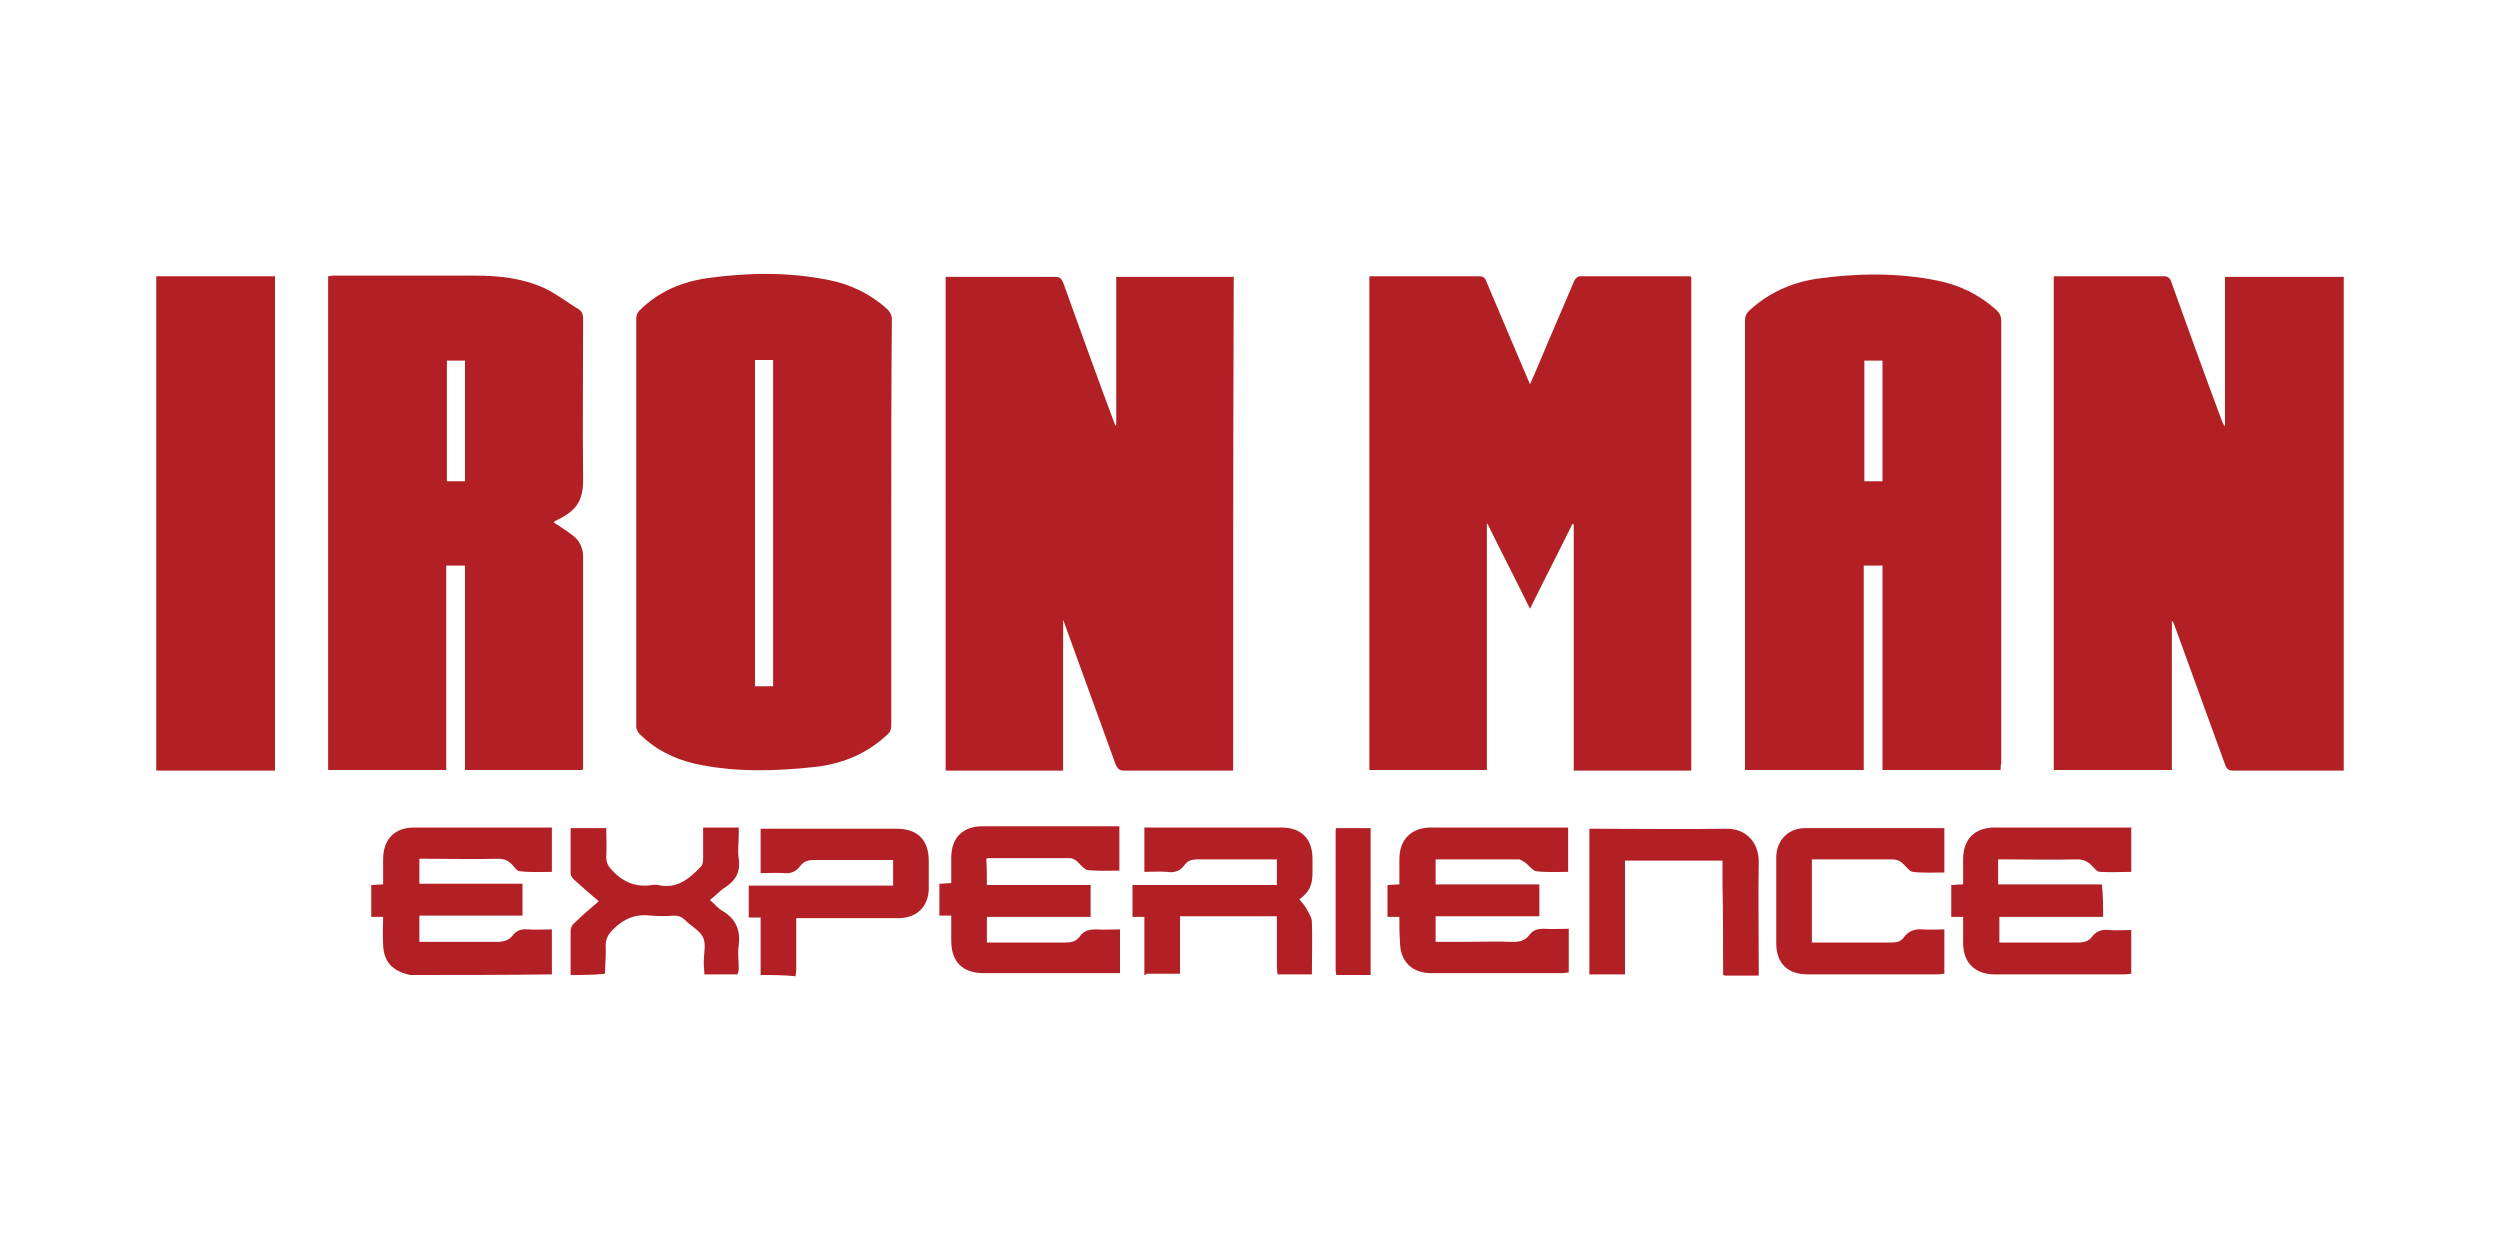
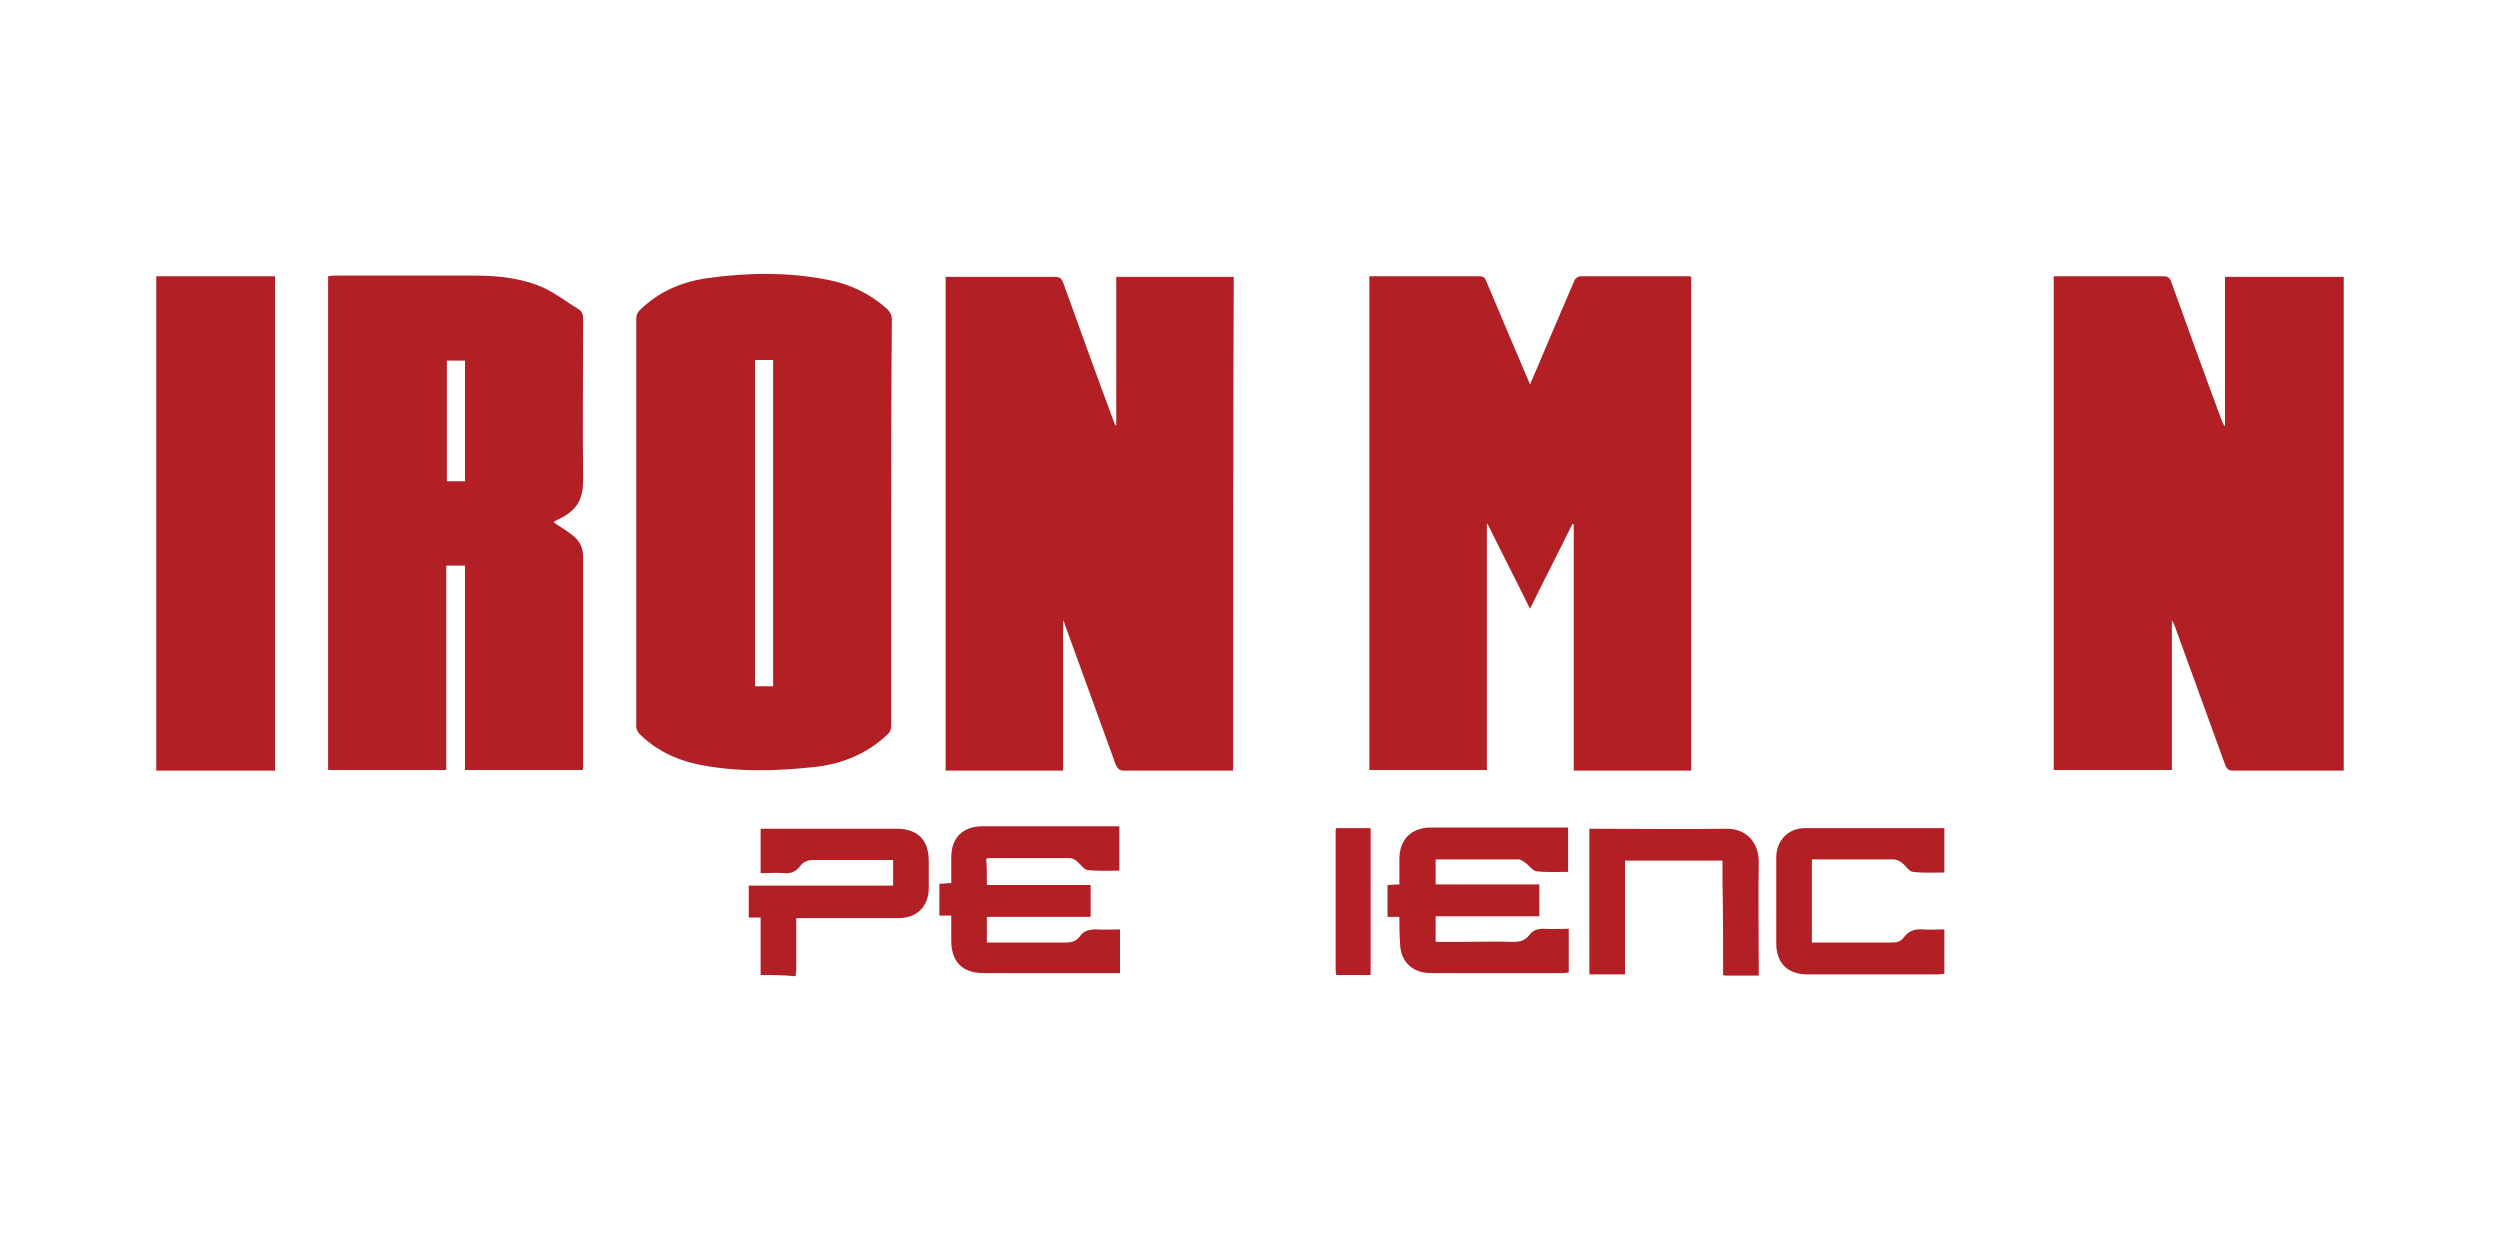
<svg xmlns="http://www.w3.org/2000/svg" version="1.1" id="Layer_1" x="0px" y="0px" viewBox="0 0 400 200" style="enable-background:new 0 0 400 200;" xml:space="preserve">
  <style type="text/css">
	.st0{fill:#0C89B9;}
	.st1{fill:#2D589B;}
	.st2{fill:url(#SVGID_1_);}
	.st3{fill:#EDAB3E;}
	.st4{fill:#017DB4;}
	.st5{fill:#EE3857;}
	.st6{fill:#70C4D8;}
	.st7{fill-rule:evenodd;clip-rule:evenodd;fill:#D64613;}
	.st8{fill:#981A37;}
	.st9{fill-rule:evenodd;clip-rule:evenodd;fill:#EDAB3E;}
	.st10{fill-rule:evenodd;clip-rule:evenodd;fill:#1E709F;}
	.st11{fill:#EC2027;}
	.st12{fill:#E6A03C;}
	.st13{fill-rule:evenodd;clip-rule:evenodd;}
	.st14{fill-rule:evenodd;clip-rule:evenodd;fill:#383838;}
	.st15{fill:#315A66;}
	.st16{fill:#97005E;}
	.st17{fill:#383838;}
	.st18{fill:#BBE4EC;}
	.st19{fill:#EC1C24;}
	.st20{fill:#D1EDFB;}
	.st21{fill:#1E709F;}
	.st22{fill:#CDE6C4;}
	.st23{fill:#F9AE39;}
	.st24{fill:#2A5A9C;}
	.st25{fill:#D6ACD0;}
	.st26{fill:#625893;}
	.st27{fill:#B3B3B3;}
	.st28{fill:#4A3E68;}
	.st29{fill:#4D4D4D;}
	.st30{fill:#797C74;}
	.st31{fill:#9DE14E;}
	.st32{fill:#E96A4E;}
	.st33{fill:#1089B8;}
	.st34{fill:#696D68;}
	.st35{fill:#8CC63F;}
	.st36{fill-rule:evenodd;clip-rule:evenodd;fill:#9DE14E;}
	.st37{fill:#C62026;}
	.st38{fill-rule:evenodd;clip-rule:evenodd;fill:#C62026;}
	.st39{display:none;}
	.st40{fill:url(#SVGID_2_);}
	.st41{fill:url(#SVGID_3_);}
	.st42{fill:url(#SVGID_4_);}
	.st43{fill:#F2AAFF;}
	.st44{fill:#B382C3;}
	.st45{fill:#705B84;}
	.st46{fill:#CCB079;}
	.st47{fill:#D64613;}
	.st48{fill:#542E90;}
	.st49{fill:#65BB4A;}
	.st50{fill:#712D23;}
	.st51{fill:#5B8DA8;}
	.st52{fill:#493A68;}
	.st53{fill:#009692;}
	.st54{fill:#231F20;}
	.st55{fill:#04AAD3;}
	.st56{fill:#B21F24;}
	.st57{fill:#C6A041;}
	.st58{fill:#17ABA3;}
	.st59{fill:#014864;}
	.st60{fill:#A4A4A4;}
	.st61{fill:#FFD200;}
	.st62{fill:#8AC13B;}
	.st63{fill:#CFD62B;}
	.st64{fill-rule:evenodd;clip-rule:evenodd;fill:#8AC13B;}
	.st65{fill:#E21D38;}
	.st66{fill:#1C3F94;}
	.st67{fill-rule:evenodd;clip-rule:evenodd;fill:#017DB4;}
	.st68{fill:#F69220;}
	.st69{fill:url(#SVGID_5_);}
	.st70{fill:url(#SVGID_6_);}
	.st71{fill:url(#SVGID_7_);}
	.st72{fill:url(#SVGID_8_);}
	.st73{fill:url(#SVGID_9_);}
	.st74{fill:url(#SVGID_10_);}
	.st75{fill:url(#SVGID_11_);}
	.st76{fill:url(#SVGID_12_);}
	.st77{fill:url(#SVGID_13_);}
	.st78{fill:url(#SVGID_14_);}
	.st79{fill:#CC9B4F;}
	.st80{fill:#FF005C;}
	.st81{fill-rule:evenodd;clip-rule:evenodd;fill:#FFFFFF;stroke:#231F20;stroke-linejoin:bevel;}
	.st82{fill-rule:evenodd;clip-rule:evenodd;fill:#C6A041;}
	.st83{fill-rule:evenodd;clip-rule:evenodd;fill:#C6A041;stroke:#231F20;stroke-width:3;stroke-linejoin:bevel;}
	.st84{fill-rule:evenodd;clip-rule:evenodd;fill:#FFFFFF;}
	.st85{fill-rule:evenodd;clip-rule:evenodd;fill:#314884;}
	.st86{enable-background:new    ;}
	.st87{clip-path:url(#SVGID_16_);}
	.st88{clip-path:url(#SVGID_18_);}
	.st89{clip-path:url(#SVGID_20_);}
	.st90{fill:#00438A;}
	.st91{fill:#FFFFFF;}
	.st92{fill:#4C83C3;}
	.st93{fill:#003473;}
	.st94{clip-path:url(#SVGID_22_);}
	.st95{clip-path:url(#SVGID_24_);fill:url(#SVGID_25_);}
	.st96{clip-path:url(#SVGID_27_);}
	.st97{clip-path:url(#SVGID_29_);fill:url(#SVGID_30_);}
	.st98{clip-path:url(#SVGID_32_);}
	.st99{clip-path:url(#SVGID_34_);fill:url(#SVGID_35_);}
	.st100{clip-path:url(#SVGID_37_);}
	.st101{clip-path:url(#SVGID_39_);fill:url(#SVGID_40_);}
	.st102{clip-path:url(#SVGID_42_);}
	.st103{clip-path:url(#SVGID_44_);fill:url(#SVGID_45_);}
	.st104{clip-path:url(#SVGID_47_);}
	.st105{clip-path:url(#SVGID_49_);fill:url(#SVGID_50_);}
	.st106{clip-path:url(#SVGID_52_);}
	.st107{clip-path:url(#SVGID_54_);fill:url(#SVGID_55_);}
	.st108{clip-path:url(#SVGID_57_);}
	.st109{clip-path:url(#SVGID_59_);fill:url(#SVGID_60_);}
	.st110{clip-path:url(#SVGID_62_);}
	.st111{clip-path:url(#SVGID_64_);fill:url(#SVGID_65_);}
	.st112{fill-rule:evenodd;clip-rule:evenodd;fill:#FFE720;}
	.st113{fill-rule:evenodd;clip-rule:evenodd;fill:#E82E29;}
	.st114{fill-rule:evenodd;clip-rule:evenodd;fill:#231F20;}
	.st115{fill:#E82E29;}
	.st116{fill:#F46B17;}
	.st117{fill:#FFF200;}
	.st118{fill:#ED1C24;}
	.st119{fill:#D25A35;}
	.st120{fill:#BB514E;}
	.st121{fill:url(#SVGID_66_);}
	.st122{fill:url(#SVGID_67_);}
	.st123{fill:url(#SVGID_68_);}
	.st124{fill:url(#SVGID_69_);}
	.st125{fill:url(#SVGID_70_);}
	.st126{fill:#744739;}
	.st127{fill:#F2A42C;}
</style>
  <g id="FHioS5_1_">
    <g>
      <path class="st56" d="M375,123.3c-5.9,0-11.7,0-17.6,0c-0.8,0-1.1-0.2-1.4-1c-2.7-7.4-5.4-14.9-8.1-22.3c-0.1-0.2-0.2-0.5-0.4-0.7    c0,7.9,0,15.9,0,23.9c-6.3,0-12.5,0-18.9,0c0-26.3,0-52.6,0-79c0.3,0,0.6,0,0.9,0c5.6,0,11.1,0,16.7,0c0.7,0,1,0.3,1.2,0.9    c2.7,7.5,5.4,15,8.2,22.5c0.1,0.2,0.2,0.4,0.4,0.6c0-7.9,0-15.9,0-23.9c6.4,0,12.7,0,19,0C375,70.6,375,96.9,375,123.3z" />
      <path class="st56" d="M25,44.2c6.3,0,12.6,0,19,0c0,26.4,0,52.7,0,79.1c-6.3,0-12.6,0-19,0C25,96.9,25,70.6,25,44.2z" />
-       <path class="st56" d="M65.6,156c-1.7-0.4-3.2-1.1-3.9-2.8c-0.3-0.7-0.4-1.5-0.4-2.2c-0.1-1.4,0-2.8,0-4.3c-0.6,0-1.2,0-1.9,0    c0-1.7,0-3.4,0-5.1c0.6,0,1.2-0.1,1.9-0.1c0-1.4,0-2.7,0-4c0-3.2,1.8-5.1,5-5.1c7,0,14,0,21.1,0c0.3,0,0.6,0,0.9,0    c0,2.3,0,4.6,0,7.1c-1.7,0-3.4,0.1-5.1-0.1c-0.5,0-0.9-0.7-1.3-1.1c-0.6-0.6-1.2-0.9-2.1-0.9c-3.9,0.1-7.7,0-11.6,0    c-0.4,0-0.7,0-1.1,0c0,1.3,0,2.6,0,4c5.5,0,11,0,16.5,0c0,1.7,0,3.4,0,5.1c-5.5,0-10.9,0-16.5,0c0,1.4,0,2.7,0,4.2    c0.7,0,1.4,0,2.1,0c3.4,0,6.9,0,10.3,0c1,0,1.9-0.2,2.5-1c0.6-0.8,1.4-1.1,2.4-1c1.3,0.1,2.6,0,3.9,0c0,2.5,0,4.8,0,7.2    C80.6,156,73.1,156,65.6,156z" />
-       <path class="st56" d="M183.1,156c0-3.1,0-6.1,0-9.3c-0.7,0-1.3,0-1.9,0c0-1.7,0-3.4,0-5.1c7.7,0,15.4,0,23.1,0c0-1.4,0-2.6,0-4.1    c-0.3,0-0.7,0-1,0c-3.9,0-7.8,0-11.8,0c-0.8,0-1.4,0.2-1.9,0.8c-0.7,1-1.6,1.4-2.9,1.2c-1.2-0.1-2.4,0-3.6,0c0-2.4,0-4.7,0-7.1    c0.3,0,0.7,0,1,0c7,0,13.9,0,20.9,0c3.2,0,5,1.8,5,5c0,0.7,0,1.4,0,2.1c0,2.2-0.5,3.2-2.1,4.4c0.4,0.5,0.9,1,1.2,1.6    c0.3,0.6,0.8,1.3,0.8,2c0.1,2.7,0,5.5,0,8.4c-1.8,0-3.6,0-5.3,0c-0.1,0-0.1,0-0.2,0c0-0.4-0.1-0.7-0.1-1.1c0-2.4,0-4.7,0-7.1    c0-0.3,0-0.7,0-1.1c-5.2,0-10.3,0-15.5,0c0,3,0,6,0,9.2c-1.8,0-3.6,0-5.3,0C183.3,156,183.2,156,183.1,156z" />
      <path class="st56" d="M121.7,156c0-3.1,0-6.1,0-9.2c-0.7,0-1.3,0-1.9,0c0-1.7,0-3.4,0-5.1c7.7,0,15.4,0,23.1,0c0-1.4,0-2.7,0-4.1    c-0.5,0-1,0-1.5,0c-3.7,0-7.4,0-11.1,0c-1,0-1.7,0.2-2.3,1c-0.6,0.8-1.4,1.2-2.5,1.1c-1.2-0.1-2.5,0-3.8,0c0-2.4,0-4.7,0-7.1    c0.3,0,0.7,0,1,0c6.9,0,13.8,0,20.8,0c3.3,0,5.1,1.8,5.1,5.1c0,1.5,0,2.9,0,4.4c0,2.9-1.9,4.8-4.8,4.8c-5.1,0-10.2,0-15.2,0    c-0.4,0-0.7,0-1.2,0c0,0.5,0,1,0,1.5c0,2.2,0,4.5,0,6.7c0,0.4-0.1,0.7-0.1,1.1C125.4,156,123.6,156,121.7,156z" />
      <path class="st56" d="M275.7,156c0-4.9,0-9.8-0.1-14.7c0-1.2,0-2.4,0-3.6c-5.2,0-10.3,0-15.6,0c0,6,0,12,0,18.2    c-1.9,0-3.8,0-5.7,0c0-7.7,0-15.5,0-23.3c0.4,0,0.7,0,1.1,0c6.9,0,13.8,0.1,20.7,0c3.3-0.1,5.3,2.2,5.3,5.3    c-0.1,5.6,0,11.3,0,16.9c0,0.4,0,0.7,0,1.3c-1.8,0-3.6,0-5.4,0C275.8,156,275.7,156,275.7,156z" />
-       <path class="st56" d="M91.3,156c0-2.4,0-4.7,0-7.1c0-0.4,0.2-0.9,0.6-1.2c1.2-1.2,2.5-2.3,3.9-3.5c-1.4-1.2-2.7-2.3-4-3.5    c-0.2-0.2-0.5-0.6-0.5-0.9c0-2.4,0-4.8,0-7.3c1.9,0,3.7,0,5.7,0c0,1.5,0.1,3.1,0,4.6c0,0.9,0.3,1.5,0.9,2.1c1.8,2,3.9,2.8,6.5,2.4    c0.3,0,0.6-0.1,0.9,0c3,0.7,5-1,6.9-3c0.2-0.2,0.3-0.7,0.3-1.1c0-1.7,0-3.3,0-5.1c1.9,0,3.7,0,5.7,0c0,0.4,0,0.8,0,1.2    c0,1.3-0.2,2.5,0,3.8c0.3,2.1-0.5,3.5-2.2,4.6c-0.8,0.5-1.5,1.3-2.4,2c0.7,0.6,1.3,1.4,2.1,1.8c2.1,1.3,2.8,3.1,2.5,5.5    c-0.2,1.2,0,2.4,0,3.7c0,0.3-0.1,0.6-0.2,0.9c-1.8,0-3.6,0-5.3,0c0-0.6-0.1-1.2-0.1-1.9c0-1.4,0.4-2.9-0.1-4    c-0.5-1.1-1.9-1.8-2.9-2.8c-0.5-0.5-1-0.7-1.8-0.7c-1.2,0.1-2.4,0.1-3.6,0c-2.4-0.3-4.3,0.4-6.1,2.2c-0.8,0.8-1.2,1.5-1.2,2.7    c0.1,1.5-0.1,2.9-0.1,4.4C95,156,93.1,156,91.3,156z" />
      <path class="st56" d="M213.8,156c0-0.3-0.1-0.5-0.1-0.8c0-7.4,0-14.9,0-22.3c0-0.1,0-0.2,0.1-0.4c1.8,0,3.6,0,5.5,0    c0,7.7,0,15.5,0,23.5c-1.8,0-3.5,0-5.3,0C213.9,156,213.8,156,213.8,156z" />
      <path class="st56" d="M237.9,83.8c0,13.1,0,26.2,0,39.4c-6.3,0-12.5,0-18.8,0c0-26.3,0-52.6,0-79c0.3,0,0.6,0,0.9,0    c5.5,0,11.1,0,16.6,0c0.7,0,1,0.2,1.2,0.8c2.3,5.4,4.6,10.9,7,16.5c1-2.3,2-4.6,2.9-6.8c1.4-3.3,2.8-6.5,4.2-9.8    c0.1-0.3,0.6-0.7,0.9-0.7c5.8,0,11.7,0,17.5,0c0.1,0,0.1,0,0.3,0.1c0,26.3,0,52.6,0,79c-6.2,0-12.4,0-18.8,0c0-13.1,0-26.3,0-39.4    c-0.1,0-0.1,0-0.2-0.1c-2.2,4.5-4.5,8.9-6.8,13.6c-2.3-4.7-4.6-9.1-6.8-13.6C238,83.8,238,83.8,237.9,83.8z" />
      <path class="st56" d="M197.3,123.3c-0.4,0-0.8,0-1.1,0c-5.4,0-10.9,0-16.3,0c-0.8,0-1.1-0.3-1.4-1c-2.7-7.5-5.5-15.1-8.2-22.6    c0-0.1-0.1-0.2-0.2-0.5c0,8.2,0,16.1,0,24.1c-6.3,0-12.5,0-18.8,0c0-26.3,0-52.6,0-79c0.3,0,0.6,0,0.9,0c5.5,0,11.1,0,16.6,0    c0.7,0,1,0.2,1.3,0.9c2.7,7.5,5.4,15,8.2,22.5c0.1,0.2,0.1,0.3,0.3,0.4c0-7.9,0-15.8,0-23.8c6.3,0,12.5,0,18.8,0    C197.3,70.5,197.3,96.9,197.3,123.3z" />
      <path class="st56" d="M88.6,83.6c1.1,0.7,2.2,1.4,3.2,2.2c1,0.8,1.5,2,1.5,3.3c0,11.2,0,22.4,0,33.6c0,0.2,0,0.3-0.1,0.5    c-6.2,0-12.5,0-18.8,0c0-10.9,0-21.8,0-32.7c-1,0-2,0-3,0c0,10.9,0,21.8,0,32.7c-6.3,0-12.6,0-18.9,0c0-26.3,0-52.6,0-79    c0.3,0,0.5-0.1,0.8-0.1c7.6,0,15.1,0,22.7,0c3.8,0,7.6,0.4,11.1,2c1.9,0.9,3.7,2.3,5.5,3.4c0.6,0.4,0.7,0.9,0.7,1.6    c0,8.5-0.1,17.1,0,25.6c0,3.4-1,5.1-4.6,6.7C88.7,83.6,88.7,83.6,88.6,83.6z M74.4,77c0-6.5,0-12.9,0-19.3c-1,0-1.9,0-2.9,0    c0,6.5,0,12.9,0,19.3C72.5,77,73.4,77,74.4,77z" />
-       <path class="st56" d="M320.1,123.2c-6.3,0-12.6,0-18.9,0c0-10.9,0-21.8,0-32.7c-1,0-2,0-3,0c0,10.8,0,21.7,0,32.7    c-6.4,0-12.6,0-19,0c0-0.4,0-0.7,0-1.1c0-23.6,0-47.2,0-70.8c0-0.8,0.3-1.3,0.9-1.8c3-2.7,6.6-4.3,10.6-4.9    c6.4-0.9,12.9-1,19.3,0.3c3.5,0.7,6.6,2.2,9.3,4.6c0.6,0.5,0.9,1,0.9,1.9c0,23.6,0,47.1,0,70.7    C320.1,122.5,320.1,122.8,320.1,123.2z M301.2,77c0-6.5,0-12.9,0-19.3c-1,0-1.9,0-2.9,0c0,6.5,0,12.9,0,19.3    C299.2,77,300.2,77,301.2,77z" />
      <path class="st56" d="M142.6,83.6c0,10.8,0,21.7,0,32.5c0,0.6-0.2,1.1-0.7,1.5c-3.2,3-7.1,4.6-11.4,5.1    c-6.4,0.7-12.9,0.9-19.3-0.5c-3.4-0.8-6.4-2.3-8.9-4.8c-0.3-0.3-0.5-0.8-0.5-1.2c0-21.8,0-43.5,0-65.3c0-0.4,0.2-0.9,0.5-1.2    c3-3,6.7-4.6,10.9-5.2c6.5-0.9,12.9-1,19.4,0.3c3.5,0.7,6.6,2.2,9.3,4.6c0.5,0.5,0.8,1,0.8,1.7C142.6,62.1,142.6,72.9,142.6,83.6    C142.6,83.6,142.6,83.6,142.6,83.6z M120.8,57.6c0,17.5,0,34.8,0,52.2c1,0,1.9,0,2.9,0c0-17.4,0-34.8,0-52.2    C122.7,57.6,121.8,57.6,120.8,57.6z" />
      <path class="st56" d="M223.9,146.7c-0.7,0-1.2,0-1.9,0c0-1.7,0-3.4,0-5.1c0.6,0,1.2-0.1,1.9-0.1c0-1.4,0-2.7,0-4    c0-3.2,1.9-5.1,5.1-5.1c7,0,13.9,0,20.9,0c0.3,0,0.6,0,1,0c0,2.4,0,4.7,0,7.1c-1.7,0-3.4,0.1-5.1-0.1c-0.6-0.1-1.2-1-1.8-1.4    c-0.3-0.2-0.6-0.4-0.9-0.5c-4.4,0-8.9,0-13.4,0c0,1.3,0,2.6,0,4c5.5,0,11,0,16.6,0c0,1.7,0,3.4,0,5.1c-5.5,0-11,0-16.6,0    c0,1.4,0,2.7,0,4.1c1.4,0,2.7,0,4.1,0c2.8,0,5.5-0.1,8.3,0c1.1,0,1.9-0.2,2.6-1.1c0.6-0.8,1.3-1,2.3-1c1.3,0.1,2.6,0,4,0    c0,2.4,0,4.6,0,7c-0.3,0-0.7,0.1-1,0.1c-7,0-14,0-21,0c-3.1,0-5-1.9-5-5C223.9,149.5,223.9,148.1,223.9,146.7z" />
      <path class="st56" d="M157.9,141.6c5.5,0,11,0,16.6,0c0,1.7,0,3.3,0,5.1c-5.5,0-11,0-16.6,0c0,1.4,0,2.7,0,4.1c0.4,0,0.7,0,1.1,0    c3.8,0,7.6,0,11.5,0c1,0,1.7-0.2,2.3-1c0.6-0.9,1.5-1.1,2.6-1.1c1.2,0.1,2.5,0,3.8,0c0,2.4,0,4.7,0,7c-0.4,0-0.7,0-1.1,0    c-6.9,0-13.8,0-20.7,0c-3.4,0-5.2-1.8-5.2-5.2c0-1.3,0-2.6,0-4c-0.7,0-1.2,0-1.9,0c0-1.7,0-3.4,0-5.1c0.6,0,1.2-0.1,1.9-0.1    c0-1.4,0-2.7,0-4.1c0-3.2,1.9-5,5-5c7,0,13.9,0,20.9,0c0.3,0,0.6,0,1,0c0,2.4,0,4.7,0,7.1c-1.7,0-3.4,0.1-5.1-0.1    c-0.6-0.1-1.2-1-1.8-1.5c-0.3-0.2-0.7-0.4-1-0.4c-4.3,0-8.6,0-12.9,0c-0.1,0-0.3,0-0.5,0.1C157.9,138.8,157.9,140.1,157.9,141.6z" />
-       <path class="st56" d="M336.5,146.7c-5.6,0-11,0-16.6,0c0,1.4,0,2.7,0,4.1c1.2,0,2.4,0,3.7,0c3,0,5.9,0,8.9,0    c0.9,0,1.7-0.2,2.2-0.9c0.7-0.9,1.5-1.2,2.6-1.1c1.2,0.1,2.4,0,3.7,0c0,2.3,0,4.6,0,7c-0.3,0-0.7,0.1-1,0.1c-7,0-13.9,0-20.9,0    c-3.1,0-5-1.9-5-5c0-1.4,0-2.8,0-4.2c-0.7,0-1.3,0-1.9,0c0-1.7,0-3.3,0-5.1c0.6,0,1.2-0.1,1.9-0.1c0-1.4,0-2.7,0-4    c0-3.2,1.8-5.1,5.1-5.1c6.9,0,13.8,0,20.8,0c0.3,0,0.6,0,1,0c0,2.4,0,4.7,0,7.1c-1.7,0-3.3,0.1-5,0c-0.5,0-0.9-0.6-1.3-1    c-0.7-0.7-1.4-1-2.4-1c-3.8,0.1-7.6,0-11.4,0c-0.4,0-0.7,0-1.2,0c0,1.4,0,2.7,0,4c5.5,0,11,0,16.6,0    C336.5,143.3,336.5,144.9,336.5,146.7z" />
      <path class="st56" d="M289.9,137.5c0,4.5,0,8.8,0,13.3c0.6,0,1.1,0,1.6,0c3.7,0,7.4,0,11.1,0c0.8,0,1.5-0.1,2-0.8    c0.7-1,1.7-1.4,3-1.3c1.1,0.1,2.3,0,3.5,0c0,2.3,0,4.6,0,7.1c-0.3,0-0.7,0.1-1,0.1c-7,0-13.9,0-20.9,0c-3.2,0-5-1.8-5-5    c0-4.6,0-9.1,0-13.7c0-2.7,1.9-4.7,4.6-4.7c7.2,0,14.4,0,21.7,0c0.2,0,0.4,0,0.6,0c0,2.3,0,4.6,0,7.1c-1.7,0-3.4,0.1-5-0.1    c-0.5,0-1-0.7-1.5-1.2c-0.5-0.5-1.1-0.8-1.8-0.8c-3.9,0-7.8,0-11.7,0C290.8,137.5,290.4,137.5,289.9,137.5z" />
    </g>
  </g>
</svg>